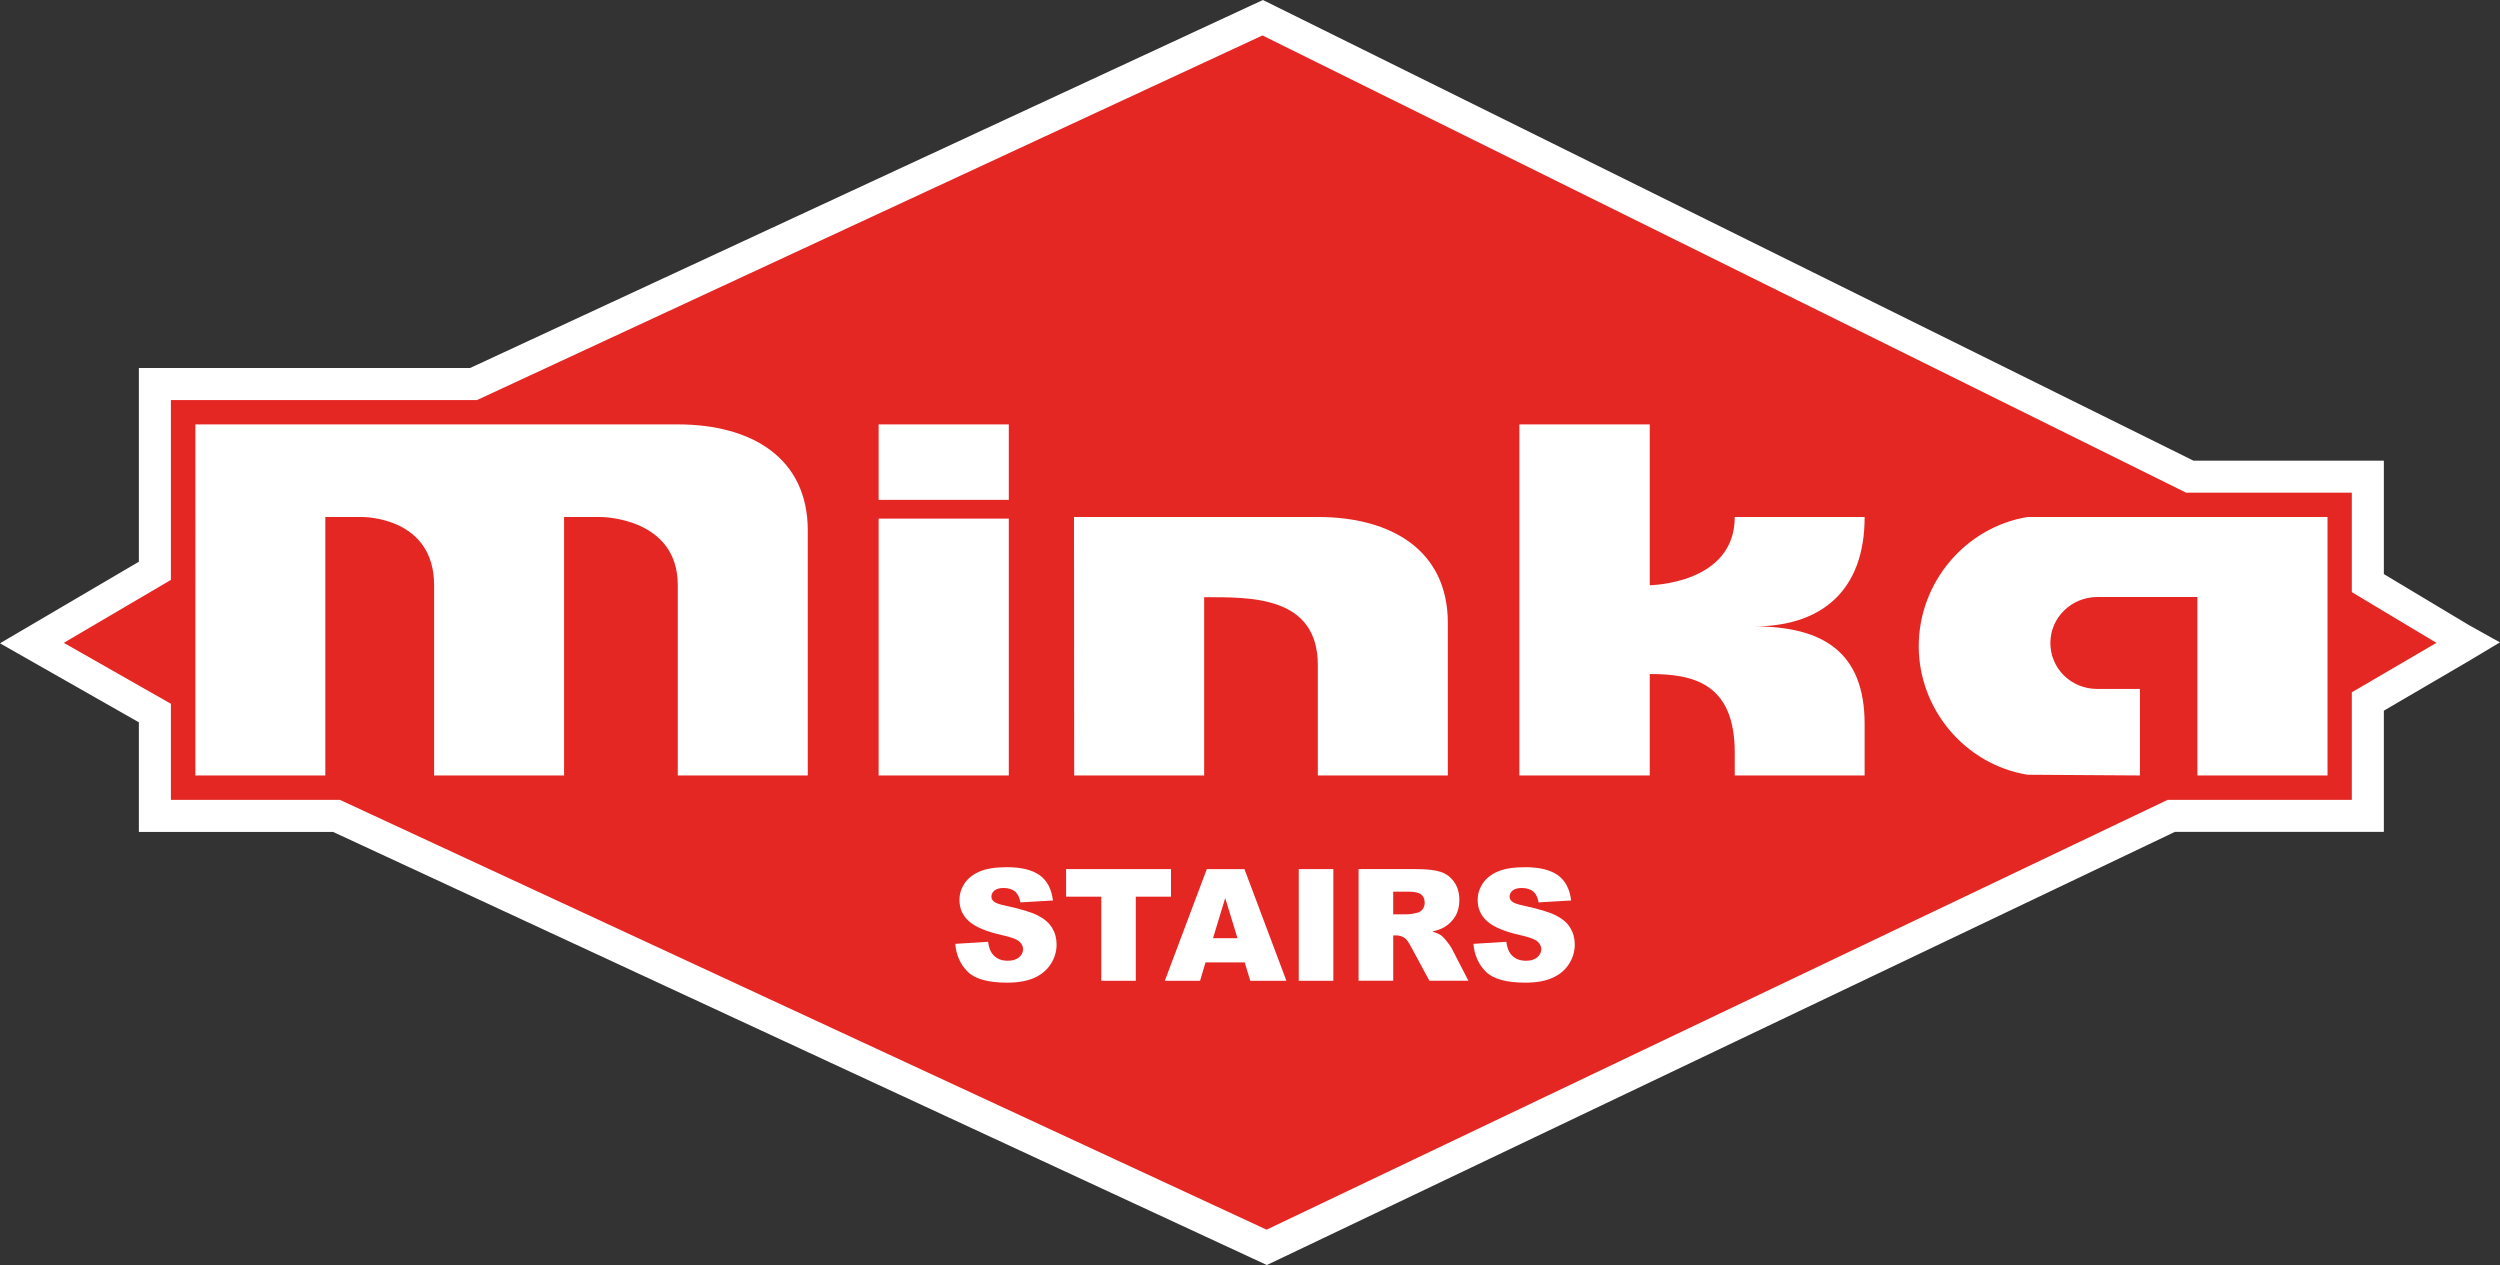
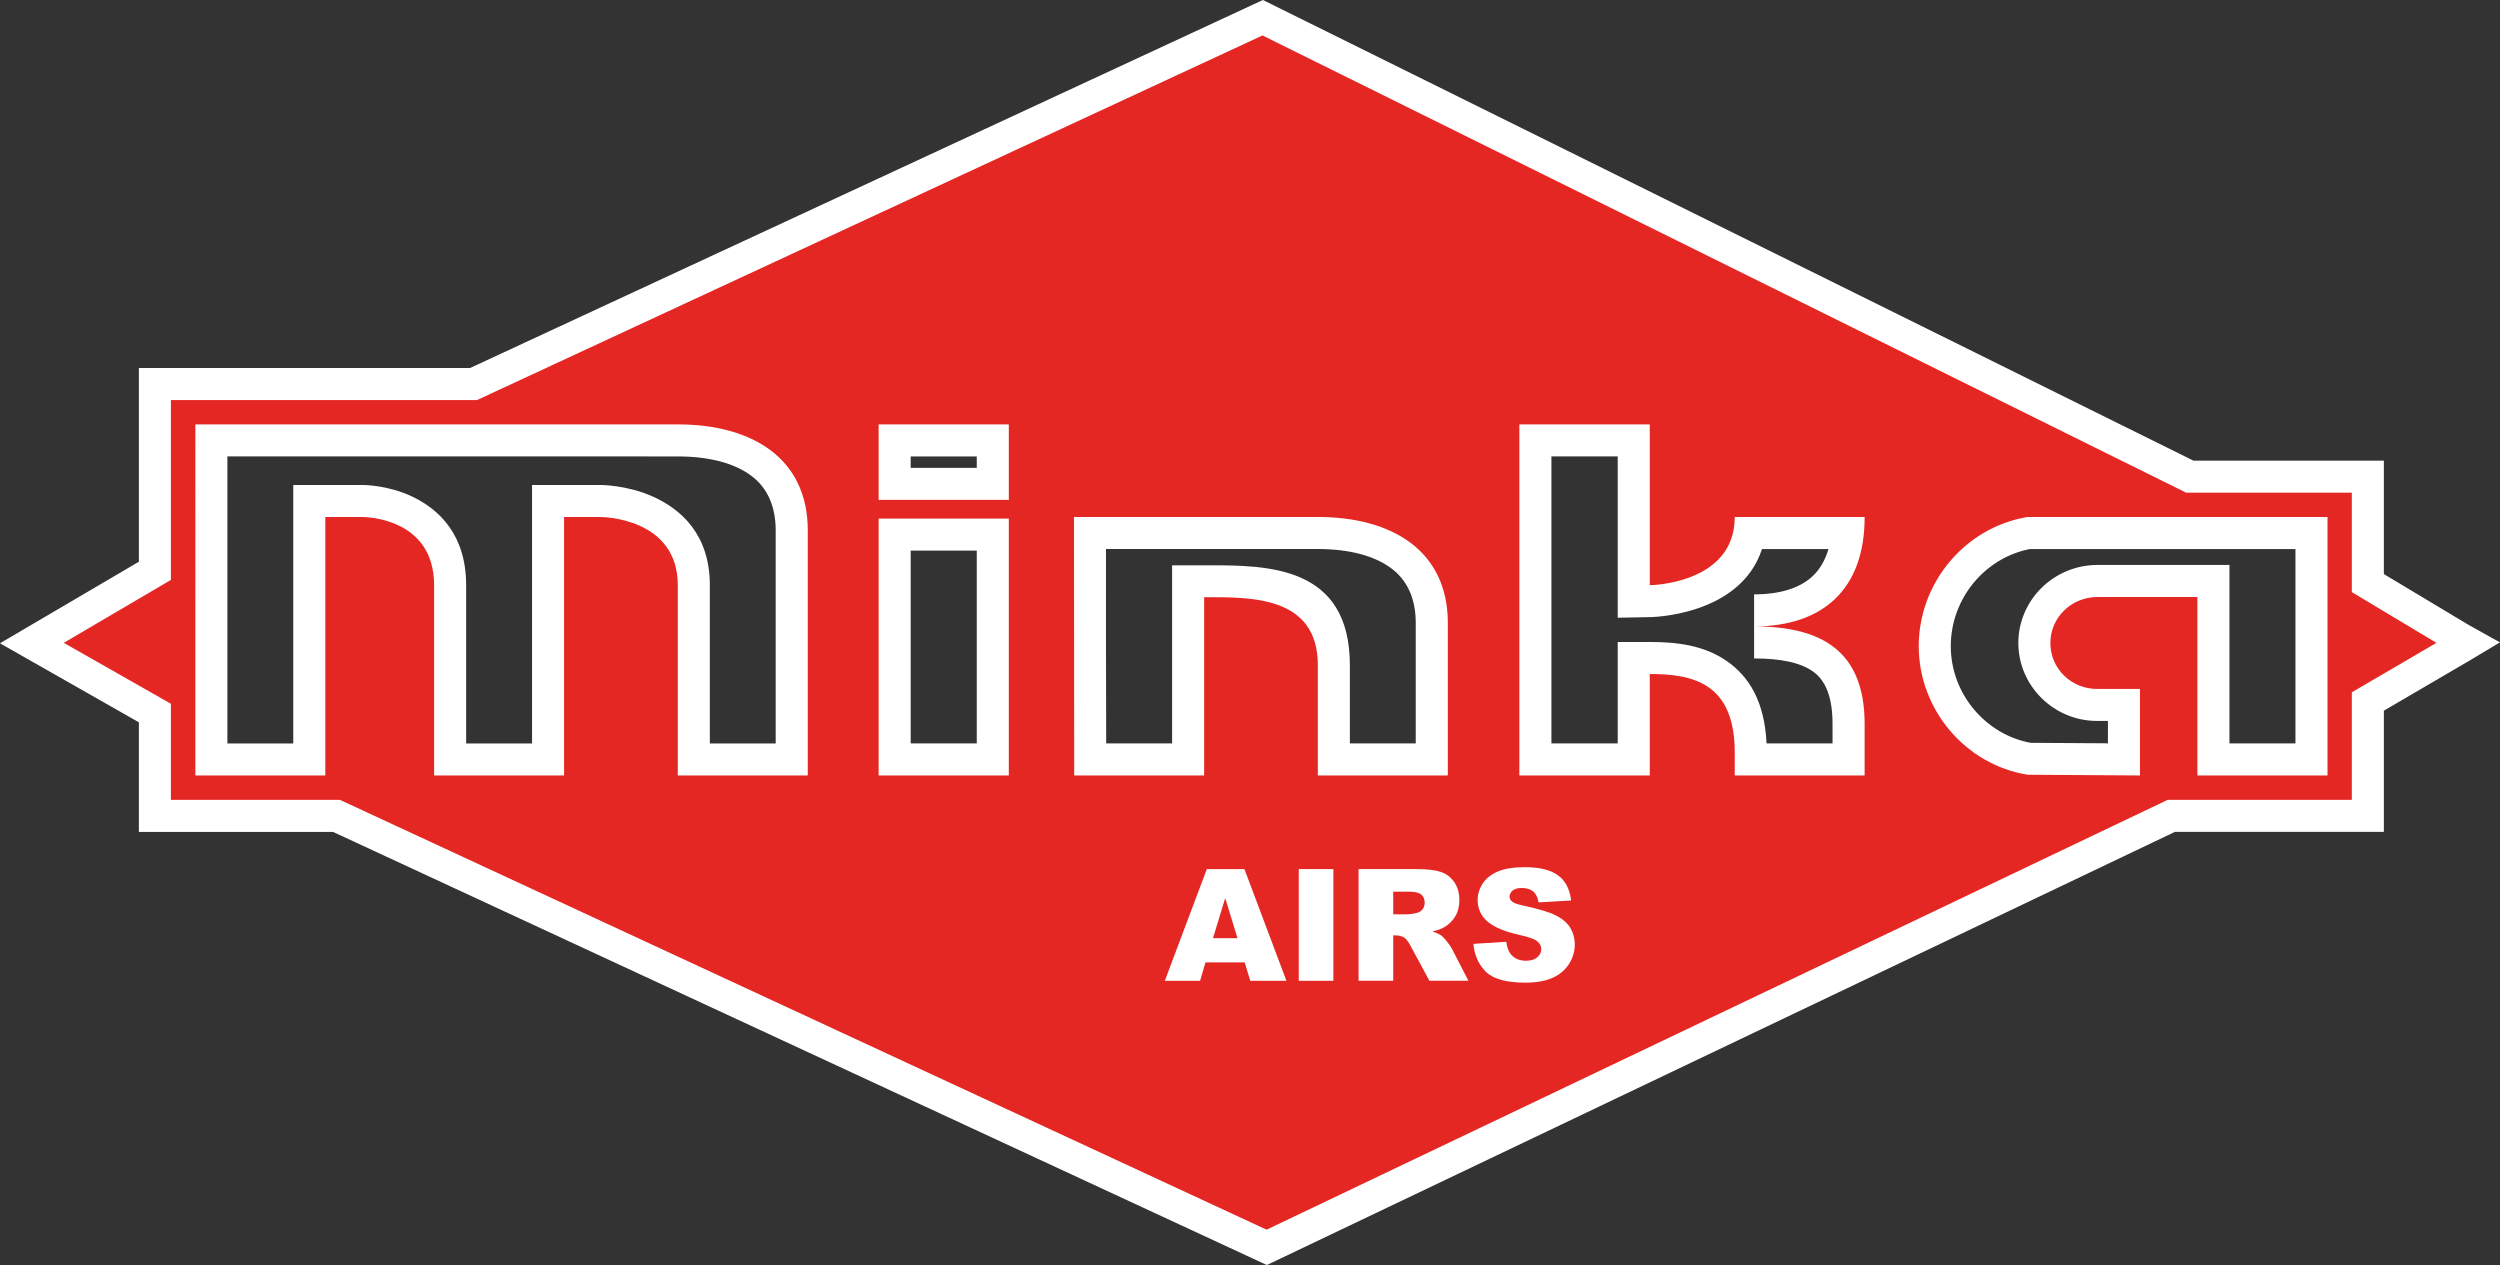
<svg xmlns="http://www.w3.org/2000/svg" id="Ebene_1" data-name="Ebene 1" viewBox="0 0 1105.92 559.61">
  <rect x="0" y="0" width="1105.92" height="559.61" fill="#333333" stroke="none" />
-   <polygon points="84.17 181.94 84.17 349.78 1035.31 349.78 1035.31 223.5 896.24 217.11 853.37 181.94 84.17 181.94 84.17 181.94" style="fill: #fff; stroke: #fff; stroke-miterlimit: 10; stroke-width: 28.35px;" />
  <path d="M1040.37,261.92v-43.97h-73.28L558.48,15.68,211.02,176.97H75.6v79.57l-47.38,27.83,47.38,26.95v42.53h74.8l409.9,190.12,398.6-190.14h81.47v-47.57l37.4-21.86v-.04l-37.4-22.43h0Zm-683.05,81.13h-57.49v-84.17c0-30.17-34.03-30.17-34.13-30.17h-16.17v114.34h-57.49v-84.17c0-30.17-31.06-30.17-31.68-30.17h-16.45v114.34h-57.48V187.74h213.41c32.74,0,57.49,14.88,57.49,46.87v108.44h0Zm88.94-.01h-57.58v-113.64h57.58v113.64h0Zm0-121.9h-57.58v-33.4h57.58v33.4h0Zm194.2,121.9h-57.49v-48.7c0-30.82-29.58-30.16-50.29-30.16v78.85h-57.49c0-40.86-.09-73.52-.09-114.33h107.88c32.74,0,57.49,14.88,57.49,46.86v67.47h0Zm184.39-114.18c0,31.98-18.64,48.24-48.88,48.24,30.24,0,48.88,11.17,48.88,43.16v22.78h-57.45v-10.12c0-30.81-18.48-34.76-37.6-34.76v44.88h-57.68V187.74h57.68v71.14s37.6-.39,37.6-30.17h57.45v.15h0Zm204.77,114.18h-57.56v-78.94h-44.27c-11.28,0-20.77,8.92-20.77,20.33s9.28,20.33,20.65,20.33h18.98v38.28l-49.68-.32c-27.36-4.36-48.18-28.71-48.18-56.87s20.61-52.59,48.09-57.14h132.74v114.33h0Z" style="fill: #e52724;" />
  <path d="M1054.54,217.95v36l30.48,18.28,6.92,4.15,10.87,6.07,3.11,1.7-13.98,8.37-7.03,4.11-30.37,17.75v53.62h-92.45l-395.7,188.76-5.98,2.85-6.03-2.8L147.35,368.02H61.43v-48.5l-40.18-22.86L0,284.57l21.08-12.38,40.35-23.7v-85.7H207.96L552.55,2.84l6.11-2.84,6.07,3,405.59,200.78h84.22v14.17h0Zm-126.22-3.42L558.29,31.36,251.95,173.56h47.88c20.25,0,38.28,5.11,51.3,15.71,12.76,10.4,20.37,25.43,20.37,45.33v122.62h-85.84v-14.17s0-84.17,0-84.17c0-7.72-4.27-11.55-8.56-13.44-5.77-2.55-11.37-2.55-11.4-2.55h-2v114.34h-72.39l368.89,171.1,359.18-171.34-22.45-.14h-1.16s-1-.17-1-.17c-17.17-2.74-32.24-11.71-42.99-24.39-6.01-7.1-10.69-15.36-13.63-24.34,.58,3.83,.87,7.94,.87,12.32v36.95h-85.79v-24.29c0-9.97-2.18-15.03-5.48-17.31-1.06-.73-2.34-1.31-3.77-1.76v43.36h-86.02v-14.17s0-155.3,0-155.3v-14.17s14.17,0,14.17,0h71.85v68.07c4.94-2.27,9.25-6.18,9.25-12.92v-14.17h85.79v14.32c0,19.69-6.01,35-16.93,45.77-.42,.41-.84,.82-1.27,1.21,6.67,5.43,11.64,12.41,14.69,21.19-.58-3.65-.89-7.39-.89-11.18,0-17.44,6.42-33.78,17.11-46.48,10.7-12.72,25.71-21.76,42.88-24.61l1.34-.22h32.37ZM72.24,274.89l-15.8,9.28,15.8,8.98v-18.26h0Zm85.83,66.92l19.79,9.18v-92.11c0-8.02-3.74-11.85-7.53-13.66-4.85-2.33-9.79-2.33-9.98-2.33h-2.28v98.93h0Zm885.72-53.97l6.24-3.65-6.24-3.74v7.39h0Zm-729.8,41.04h29.15v-94.27c0-10.65-3.68-18.38-9.85-23.41-7.69-6.27-19.51-9.29-33.47-9.29H100.59v126.97h29.14v-114.34h30.63c.42,0,11.33,0,22.16,5.21,11.9,5.72,23.69,16.98,23.69,39.13v70h29.15v-114.34h30.34c.07,0,11.53,0,22.81,4.99,12.76,5.65,25.5,16.91,25.5,39.35v70h0Zm132.27,28.33h-71.75V173.56h85.92v183.65h-14.17Zm-43.4-28.35h29.23v-85.3h-29.23v85.3h0Zm0-121.9h29.23v-5.05h-29.23v5.05h0Zm237.6,150.25h-71.66v-62.87c0-11.62-10.56-14.82-21.95-15.71v78.57h-85.84v-14.17c0-63.09,.01-54.25,0-57.2-.05-39.81-.1-33.89-.1-57.13v-14.17h122.05c20.25,0,38.28,5.1,51.29,15.71,12.76,10.4,20.37,25.43,20.37,45.32v81.64h-14.17Zm-43.32-28.35h29.14v-53.3c0-10.65-3.68-18.37-9.85-23.4-7.69-6.27-19.51-9.29-33.47-9.29h-93.71c0,48.32-.01,40.13,0,42.96,.04,28.3,.07,34.03,.09,43.03h29.16v-78.79h14.17s1.28,0,1.28,0c26.59-.02,63.19-.04,63.19,44.27v34.52h0Zm205.13-74.39c2.95-2.92,5.18-6.78,6.6-11.59h-29.42c-9.67,29.72-49.3,30.11-49.43,30.11l-14.39,.27v-71.35h-29.33v126.96h29.33v-44.88h14.17c11.92,0,23.92,1.42,33.99,8.37,10,6.9,16.82,18.09,17.68,36.51h29.19v-8.6c0-11.32-2.77-18.53-7.78-22.56-5.66-4.56-14.93-6.43-26.92-6.43v-28.35c11.61,0,20.61-2.83,26.3-8.45h0Zm183.96,74.39h29.21v-85.98h-117.51c-9.81,1.93-18.4,7.26-24.61,14.64-6.47,7.69-10.35,17.64-10.35,28.32s3.91,20.51,10.4,28.16c6.32,7.46,15.03,12.79,24.9,14.6l34.21,.22v-9.9h-4.81c-9.52,0-18.19-3.85-24.5-10.06-6.37-6.27-10.32-14.92-10.32-24.44s3.98-18.21,10.33-24.43c6.39-6.25,15.15-10.07,24.62-10.07h58.44v78.94h0Zm-28.35-38.28v-12.31h-30.1c-1.9,0-3.61,.71-4.8,1.88-1.11,1.08-1.8,2.59-1.8,4.27s.69,3.19,1.8,4.29c1.17,1.15,2.83,1.87,4.68,1.87h30.21Z" style="fill: #fff;" />
-   <polygon points="84.18 181.94 84.18 349.78 1035.31 349.78 1035.31 223.5 896.24 217.11 853.37 181.94 84.18 181.94 84.18 181.94" style="fill: #fff;" />
  <path d="M1040.37,261.92v-43.97h-73.28L558.48,15.68,211.02,176.97H75.6v79.57l-47.38,27.83,47.38,26.95v42.53h74.8l409.9,190.12,398.6-190.14h81.47v-47.57l37.4-21.86v-.04l-37.4-22.43h0Zm-683.05,81.13h-57.49v-84.17c0-30.17-34.03-30.17-34.13-30.17h-16.17v114.34h-57.49v-84.17c0-30.17-31.06-30.17-31.68-30.17h-16.45v114.34h-57.48V187.74h213.41c32.74,0,57.49,14.88,57.49,46.87v108.44h0Zm88.94-.01h-57.58v-113.64h57.58v113.64h0Zm0-121.9h-57.58v-33.4h57.58v33.4h0Zm194.2,121.9h-57.49v-48.7c0-30.82-29.58-30.16-50.29-30.16v78.85h-57.49c0-40.86-.09-73.52-.09-114.33h107.88c32.74,0,57.49,14.88,57.49,46.86v67.47h0Zm184.39-114.18c0,31.98-18.64,48.24-48.88,48.24,30.24,0,48.88,11.17,48.88,43.16v22.78h-57.45v-10.12c0-30.81-18.48-34.76-37.6-34.76v44.88h-57.68V187.74h57.68v71.14s37.6-.39,37.6-30.17h57.45v.15h0Zm204.77,114.18h-57.56v-78.94h-44.27c-11.28,0-20.77,8.92-20.77,20.33s9.28,20.33,20.65,20.33h18.98v38.28l-49.68-.32c-27.36-4.36-48.18-28.71-48.18-56.87s20.61-52.59,48.09-57.14h132.74v114.33h0Z" style="fill: #e52724;" />
  <g>
-     <path d="M422.57,417.53l14.53-.91c.31,2.36,.95,4.16,1.92,5.39,1.57,2,3.82,3,6.74,3,2.18,0,3.86-.51,5.04-1.53,1.18-1.02,1.77-2.21,1.77-3.56s-.56-2.43-1.69-3.44c-1.12-1.01-3.73-1.97-7.82-2.86-6.7-1.5-11.47-3.5-14.32-6-2.88-2.49-4.31-5.67-4.31-9.54,0-2.54,.74-4.94,2.21-7.2,1.47-2.26,3.68-4.03,6.64-5.32,2.95-1.29,7-1.94,12.15-1.94,6.31,0,11.13,1.17,14.44,3.52,3.31,2.35,5.29,6.08,5.92,11.21l-14.39,.84c-.38-2.22-1.19-3.84-2.41-4.85-1.22-1.01-2.92-1.52-5.07-1.52-1.77,0-3.11,.38-4.01,1.13-.9,.75-1.35,1.67-1.35,2.75,0,.79,.37,1.5,1.11,2.12,.72,.65,2.43,1.26,5.12,1.82,6.67,1.44,11.45,2.89,14.34,4.36,2.89,1.47,4.99,3.3,6.3,5.48,1.31,2.18,1.97,4.62,1.97,7.31,0,3.17-.88,6.09-2.63,8.76s-4.2,4.7-7.35,6.08c-3.15,1.38-7.11,2.07-11.9,2.07-8.4,0-14.22-1.62-17.46-4.85s-5.07-7.35-5.49-12.33Z" style="fill: #fff;" />
-     <path d="M471.6,384.46h46.41v12.2h-15.57v37.21h-15.27v-37.21h-15.57v-12.2Z" style="fill: #fff;" />
    <path d="M550.61,425.72h-17.33l-2.41,8.16h-15.59l18.57-49.41h16.65l18.57,49.41h-15.99l-2.47-8.16Zm-3.17-10.68l-5.45-17.76-5.4,17.76h10.85Z" style="fill: #fff;" />
    <path d="M574.53,384.46h15.3v49.41h-15.3v-49.41Z" style="fill: #fff;" />
    <path d="M600.99,433.87v-49.41h25.44c4.72,0,8.33,.4,10.82,1.21,2.49,.81,4.5,2.31,6.03,4.5,1.53,2.19,2.29,4.86,2.29,8,0,2.74-.58,5.11-1.75,7.09-1.17,1.99-2.78,3.6-4.82,4.84-1.3,.79-3.09,1.44-5.36,1.95,1.82,.61,3.14,1.21,3.97,1.82,.56,.4,1.38,1.27,2.44,2.6,1.07,1.33,1.78,2.35,2.14,3.07l7.39,14.32h-17.25l-8.16-15.1c-1.03-1.96-1.95-3.22-2.76-3.81-1.1-.76-2.35-1.15-3.74-1.15h-1.35v20.05h-15.33Zm15.33-29.39h6.44c.7,0,2.04-.22,4.04-.67,1.01-.2,1.84-.72,2.48-1.55,.64-.83,.96-1.79,.96-2.87,0-1.59-.5-2.82-1.52-3.67-1.01-.85-2.91-1.28-5.7-1.28h-6.71v10.04Z" style="fill: #fff;" />
    <path d="M651.81,417.53l14.53-.91c.31,2.36,.96,4.16,1.92,5.39,1.57,2,3.82,3,6.74,3,2.18,0,3.86-.51,5.04-1.53,1.18-1.02,1.77-2.21,1.77-3.56s-.56-2.43-1.69-3.44c-1.12-1.01-3.73-1.97-7.82-2.86-6.7-1.5-11.47-3.5-14.32-6-2.88-2.49-4.31-5.67-4.31-9.54,0-2.54,.74-4.94,2.21-7.2,1.47-2.26,3.68-4.03,6.64-5.32,2.96-1.29,7-1.94,12.15-1.94,6.31,0,11.13,1.17,14.44,3.52,3.31,2.35,5.29,6.08,5.91,11.21l-14.39,.84c-.38-2.22-1.19-3.84-2.41-4.85-1.23-1.01-2.92-1.52-5.07-1.52-1.78,0-3.11,.38-4.01,1.13-.9,.75-1.35,1.67-1.35,2.75,0,.79,.37,1.5,1.11,2.12,.72,.65,2.43,1.26,5.12,1.82,6.67,1.44,11.45,2.89,14.34,4.36,2.89,1.47,4.99,3.3,6.3,5.48,1.31,2.18,1.97,4.62,1.97,7.31,0,3.17-.88,6.09-2.63,8.76-1.75,2.67-4.2,4.7-7.35,6.08-3.15,1.38-7.11,2.07-11.9,2.07-8.4,0-14.22-1.62-17.46-4.85s-5.07-7.35-5.49-12.33Z" style="fill: #fff;" />
  </g>
</svg>